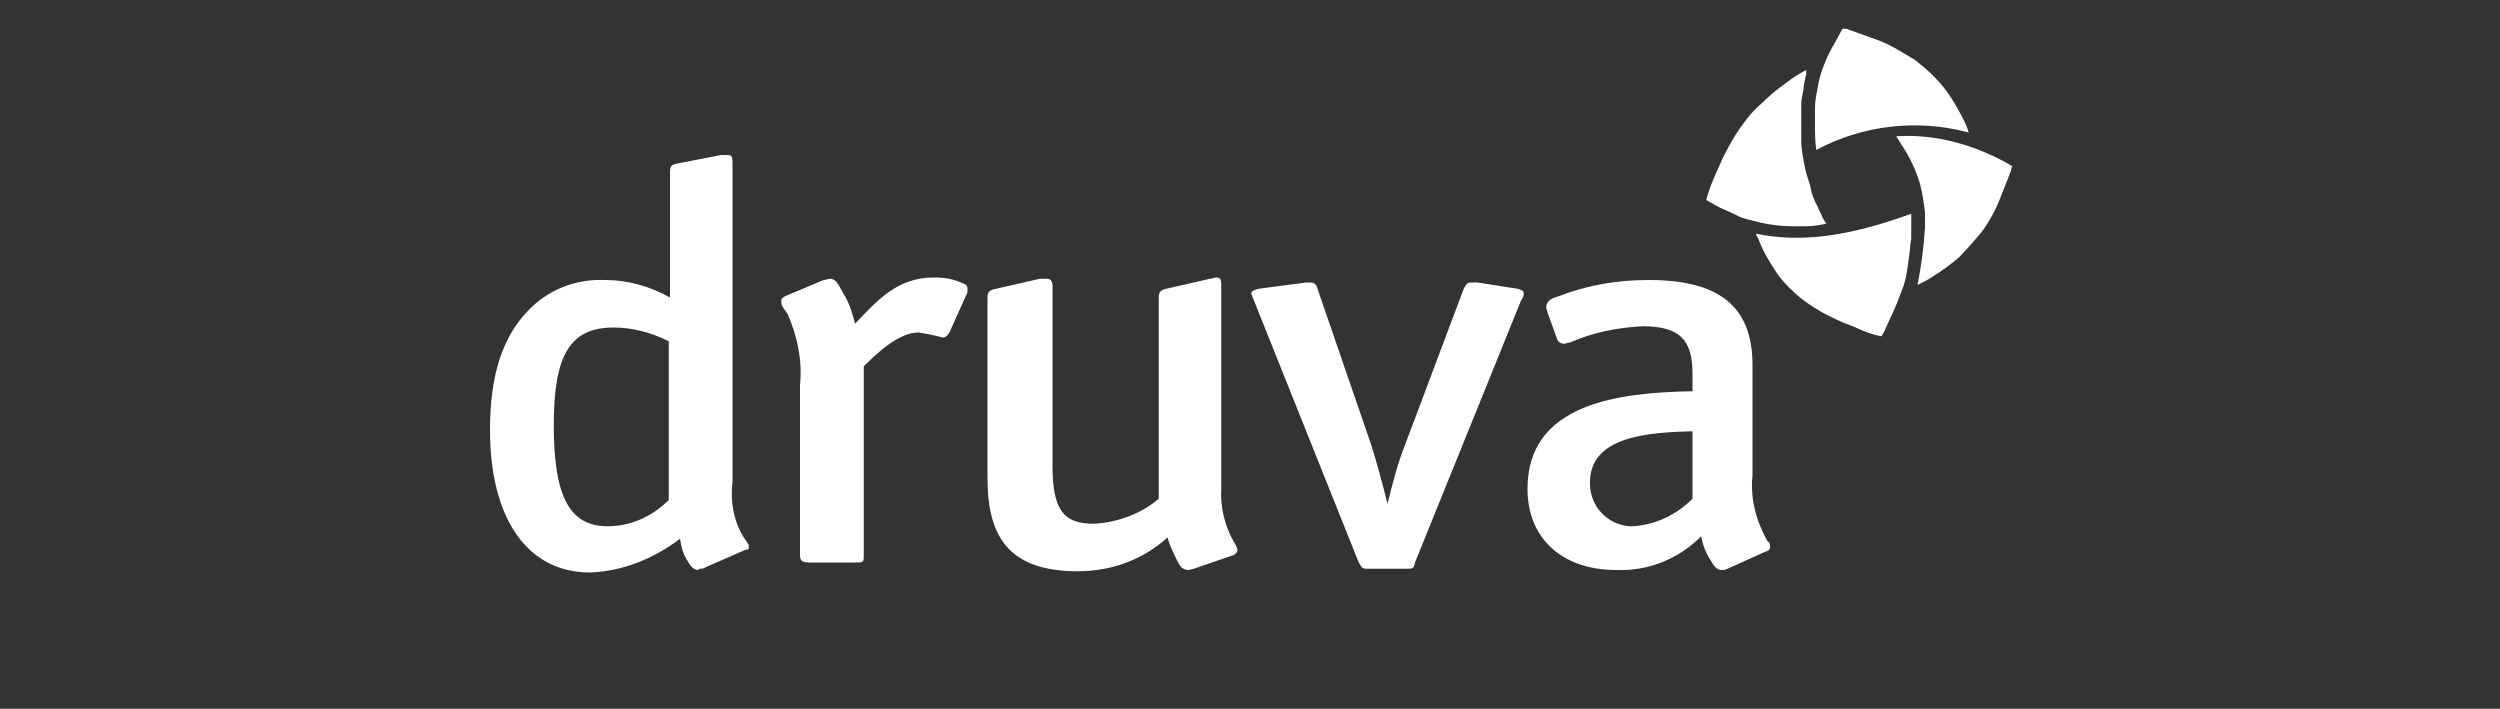
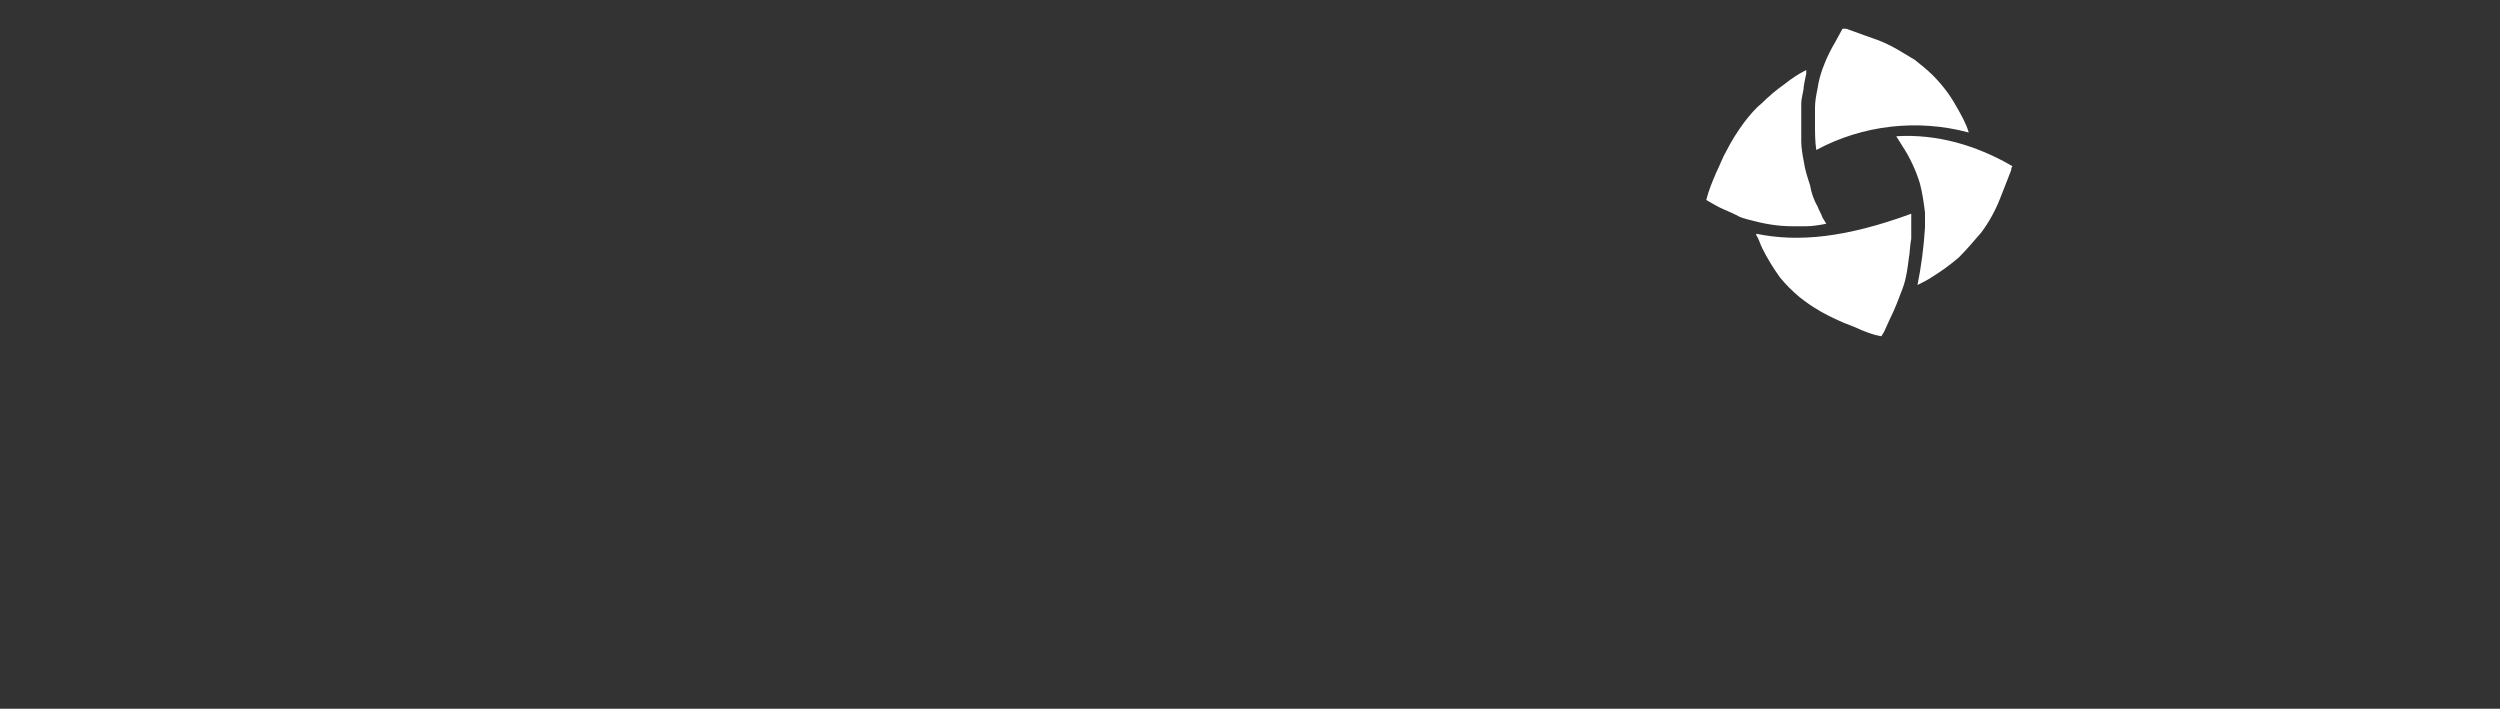
<svg xmlns="http://www.w3.org/2000/svg" id="Layer_1" x="0px" y="0px" viewBox="0 0 200 56.7" style="enable-background:new 0 0 200 56.7;" xml:space="preserve">
  <rect x="0" y="0" width="200" height="56.7" fill="#333333" stroke="none" />
  <style type="text/css">	.st0{fill:#FFFFFF;}</style>
  <g>
-     <path class="st0" d="M49.1,26.2c-3.5,0-4.8,2.2-4.8,7.8s1.2,8.1,4.3,8.1c1.9,0,3.6-0.8,4.9-2.1V27.3C52.1,26.6,50.6,26.2,49.1,26.2  L49.1,26.2z M55.9,45.6c-0.5,0-0.7-0.4-1-0.9c-0.3-0.5-0.4-1-0.5-1.6c-2.1,1.6-4.6,2.6-7.2,2.7c-5,0-8-4.3-8-11.4  c0-4.4,1-7.4,3-9.5c1.6-1.7,3.8-2.6,6.2-2.5c1.8,0,3.6,0.5,5.2,1.4v-10c0-0.5,0.1-0.6,0.5-0.7l3.6-0.7c0.2,0,0.3,0,0.5,0  c0.3,0,0.4,0.1,0.4,0.6v25.6c-0.2,1.5,0.1,3.1,0.9,4.4c0.2,0.3,0.4,0.5,0.4,0.7c0,0.3,0,0.2-0.3,0.3l-3.2,1.4  c-0.1,0.1-0.3,0.1-0.5,0.1L55.9,45.6z M75.4,27L75.4,27c-0.7-0.2-1.3-0.3-1.9-0.4c-1.1,0-2.4,0.7-4.4,2.7v15.1c0,0.6,0,0.6-0.7,0.6  h-3.6c-0.6,0-0.8-0.1-0.8-0.6V30.8c0.2-1.9-0.2-3.9-1-5.7c-0.2-0.3-0.5-0.6-0.5-0.9c0-0.3,0-0.3,0.3-0.5l3.1-1.3  c0.2,0,0.3-0.1,0.5-0.1c0.6,0,0.8,0.8,1.2,1.4c0.4,0.7,0.6,1.4,0.8,2.2c1.8-1.9,3.4-3.7,6.3-3.7c0.8,0,1.6,0.1,2.4,0.5  c0.3,0.1,0.3,0.3,0.3,0.5c0,0.1,0,0.3-0.1,0.4l-1.3,2.9C75.8,26.9,75.6,27,75.4,27L75.4,27z M99,44c0,0.1-0.1,0.3-0.3,0.4l-3.2,1.1  c-0.1,0-0.3,0.1-0.4,0.1c-0.5,0-0.7-0.3-0.9-0.7c-0.3-0.6-0.6-1.2-0.8-1.9c-2,1.8-4.5,2.7-7.2,2.7c-5.5,0-7.2-2.8-7.2-7.4V23.8  c0-0.5,0.2-0.6,0.7-0.7l3.5-0.8c0.2,0,0.3,0,0.5,0c0.3,0,0.5,0.1,0.5,0.6v14.3c0,3.5,0.8,4.7,3.3,4.7c1.9-0.1,3.8-0.8,5.2-2V23.8  c0-0.5,0.2-0.6,0.6-0.7l3.5-0.8c0.2,0,0.3-0.1,0.5-0.1c0.3,0,0.4,0.1,0.4,0.6v16.2c-0.1,1.6,0.3,3.2,1.1,4.5  C98.9,43.7,99,43.9,99,44L99,44z M112.5,45.5h-3c-0.5,0-0.5,0-0.8-0.5l-8.4-21c-0.1-0.2-0.1-0.3-0.2-0.5c0-0.2,0.2-0.3,0.6-0.4  l3.8-0.5h0.3c0.3,0,0.5,0.1,0.6,0.5l4.3,12.5c0.5,1.6,0.9,3.1,1.3,4.7c0.4-1.6,0.8-3.2,1.4-4.7l4.7-12.5c0.2-0.4,0.3-0.5,0.6-0.5  c0.3,0,0.3,0,0.5,0l3.2,0.5c0.4,0.1,0.5,0.2,0.5,0.4c0,0.2-0.1,0.4-0.2,0.5L113.2,45C113.1,45.5,113,45.5,112.5,45.5L112.5,45.5z   M127.2,38.7c0,1.8,1.4,3.3,3.2,3.4c0,0,0,0,0,0h0.2c1.8-0.1,3.5-0.9,4.8-2.2v-5.4C132.1,34.6,127.1,34.8,127.2,38.7L127.2,38.7z   M141.6,43.8c0,0.1-0.1,0.3-0.3,0.3l-3.1,1.4c-0.2,0.1-0.3,0.1-0.5,0.1c-0.3,0-0.6-0.3-0.8-0.7c-0.4-0.6-0.7-1.3-0.8-2  c-1.8,1.8-4.2,2.8-6.8,2.7c-4.3,0-7.1-2.5-7.1-6.5c0-6.8,7.2-7.7,13.2-7.8v-1.4c0-2.7-1-3.8-4-3.8c-2,0.1-4,0.5-5.8,1.3  c-0.2,0-0.3,0.1-0.5,0.1c-0.2,0-0.4-0.1-0.5-0.3l-0.8-2.2c0-0.1-0.1-0.3-0.1-0.4c0-0.6,0.6-0.8,1-0.9c2.3-0.9,4.7-1.3,7.2-1.3  c5.5,0,8.3,2,8.3,6.8V38c-0.2,1.9,0.3,3.7,1.2,5.3C141.6,43.4,141.6,43.6,141.6,43.8L141.6,43.8z" />
    <path class="st0" d="M151.7,10.9l0.5,0.8c0.6,0.9,1.1,2,1.4,3c0.2,0.8,0.3,1.5,0.4,2.3c0,0.4,0,0.8,0,1.2c-0.1,1.6-0.3,3.1-0.6,4.6  c0.4-0.2,0.8-0.4,1.1-0.6c0.8-0.5,1.5-1,2.2-1.6c0.6-0.6,1.2-1.3,1.8-2c0.6-0.8,1.1-1.7,1.5-2.7c0.3-0.8,0.6-1.5,0.9-2.3  c0-0.1,0-0.2,0.1-0.3C158.1,11.6,154.9,10.7,151.7,10.9L151.7,10.9L151.7,10.9z M140.5,18.7c0,0,0,0.1,0,0.1  c0.2,0.3,0.3,0.7,0.5,1.1c0.4,0.8,0.9,1.6,1.4,2.3c0.5,0.6,1,1.1,1.6,1.6l0.4,0.3c0.8,0.6,1.7,1.1,2.6,1.5c0.6,0.3,1.3,0.5,1.9,0.8  c0.5,0.2,1,0.4,1.6,0.5c0.1-0.1,0.1-0.2,0.2-0.3l0.5-1.1c0.4-0.8,0.7-1.6,1-2.4c0.3-0.8,0.4-1.6,0.5-2.4c0.1-0.5,0.1-1.2,0.2-1.6  c0-0.5,0-1.1,0-1.7v-0.3C147.7,19,143.9,19.4,140.5,18.7L140.5,18.7z M136.5,16l0.7,0.4c0.5,0.3,1.1,0.5,1.7,0.8  c0.3,0.2,0.7,0.3,1.1,0.4c1.1,0.3,2.2,0.5,3.4,0.5c0.3,0,0.7,0,1.1,0c0.5,0,1.1-0.1,1.6-0.2l-0.3-0.5c-0.1-0.3-0.3-0.6-0.4-0.9  c-0.3-0.5-0.5-1.1-0.6-1.7c-0.2-0.6-0.4-1.2-0.5-1.9c-0.1-0.5-0.2-1.1-0.2-1.6c0-0.4,0-0.8,0-1.2c0-0.4,0-0.8,0-1.2s0-0.4,0-0.6  c0-0.5,0.2-1,0.2-1.4c0.1-0.5,0.1-0.6,0.2-1c0-0.1,0-0.2,0-0.3c-0.6,0.3-1.2,0.7-1.7,1.1c-0.7,0.5-1.3,1-1.9,1.6  c-0.5,0.4-0.9,0.9-1.3,1.4c-0.6,0.8-1.1,1.6-1.5,2.4c-0.3,0.5-0.5,1.1-0.8,1.7C137,14.5,136.7,15.2,136.5,16L136.5,16z M147.7,2.3  c0.8,0.3,1.7,0.6,2.5,0.9c1.1,0.4,2,1,3,1.6c0.5,0.4,1,0.8,1.4,1.2c0.8,0.8,1.4,1.6,1.9,2.5c0.4,0.7,0.8,1.4,1,2.1  c-4.1-1.1-8.5-0.6-12.2,1.4c-0.1-0.7-0.1-1.4-0.1-2c0-0.5,0-1,0-1.4c0-0.5,0.1-1,0.2-1.5c0.1-0.7,0.3-1.4,0.6-2.1  c0.2-0.5,0.5-1.1,0.8-1.6c0.2-0.4,0.4-0.7,0.6-1.1L147.7,2.3L147.7,2.3z" />
  </g>
</svg>